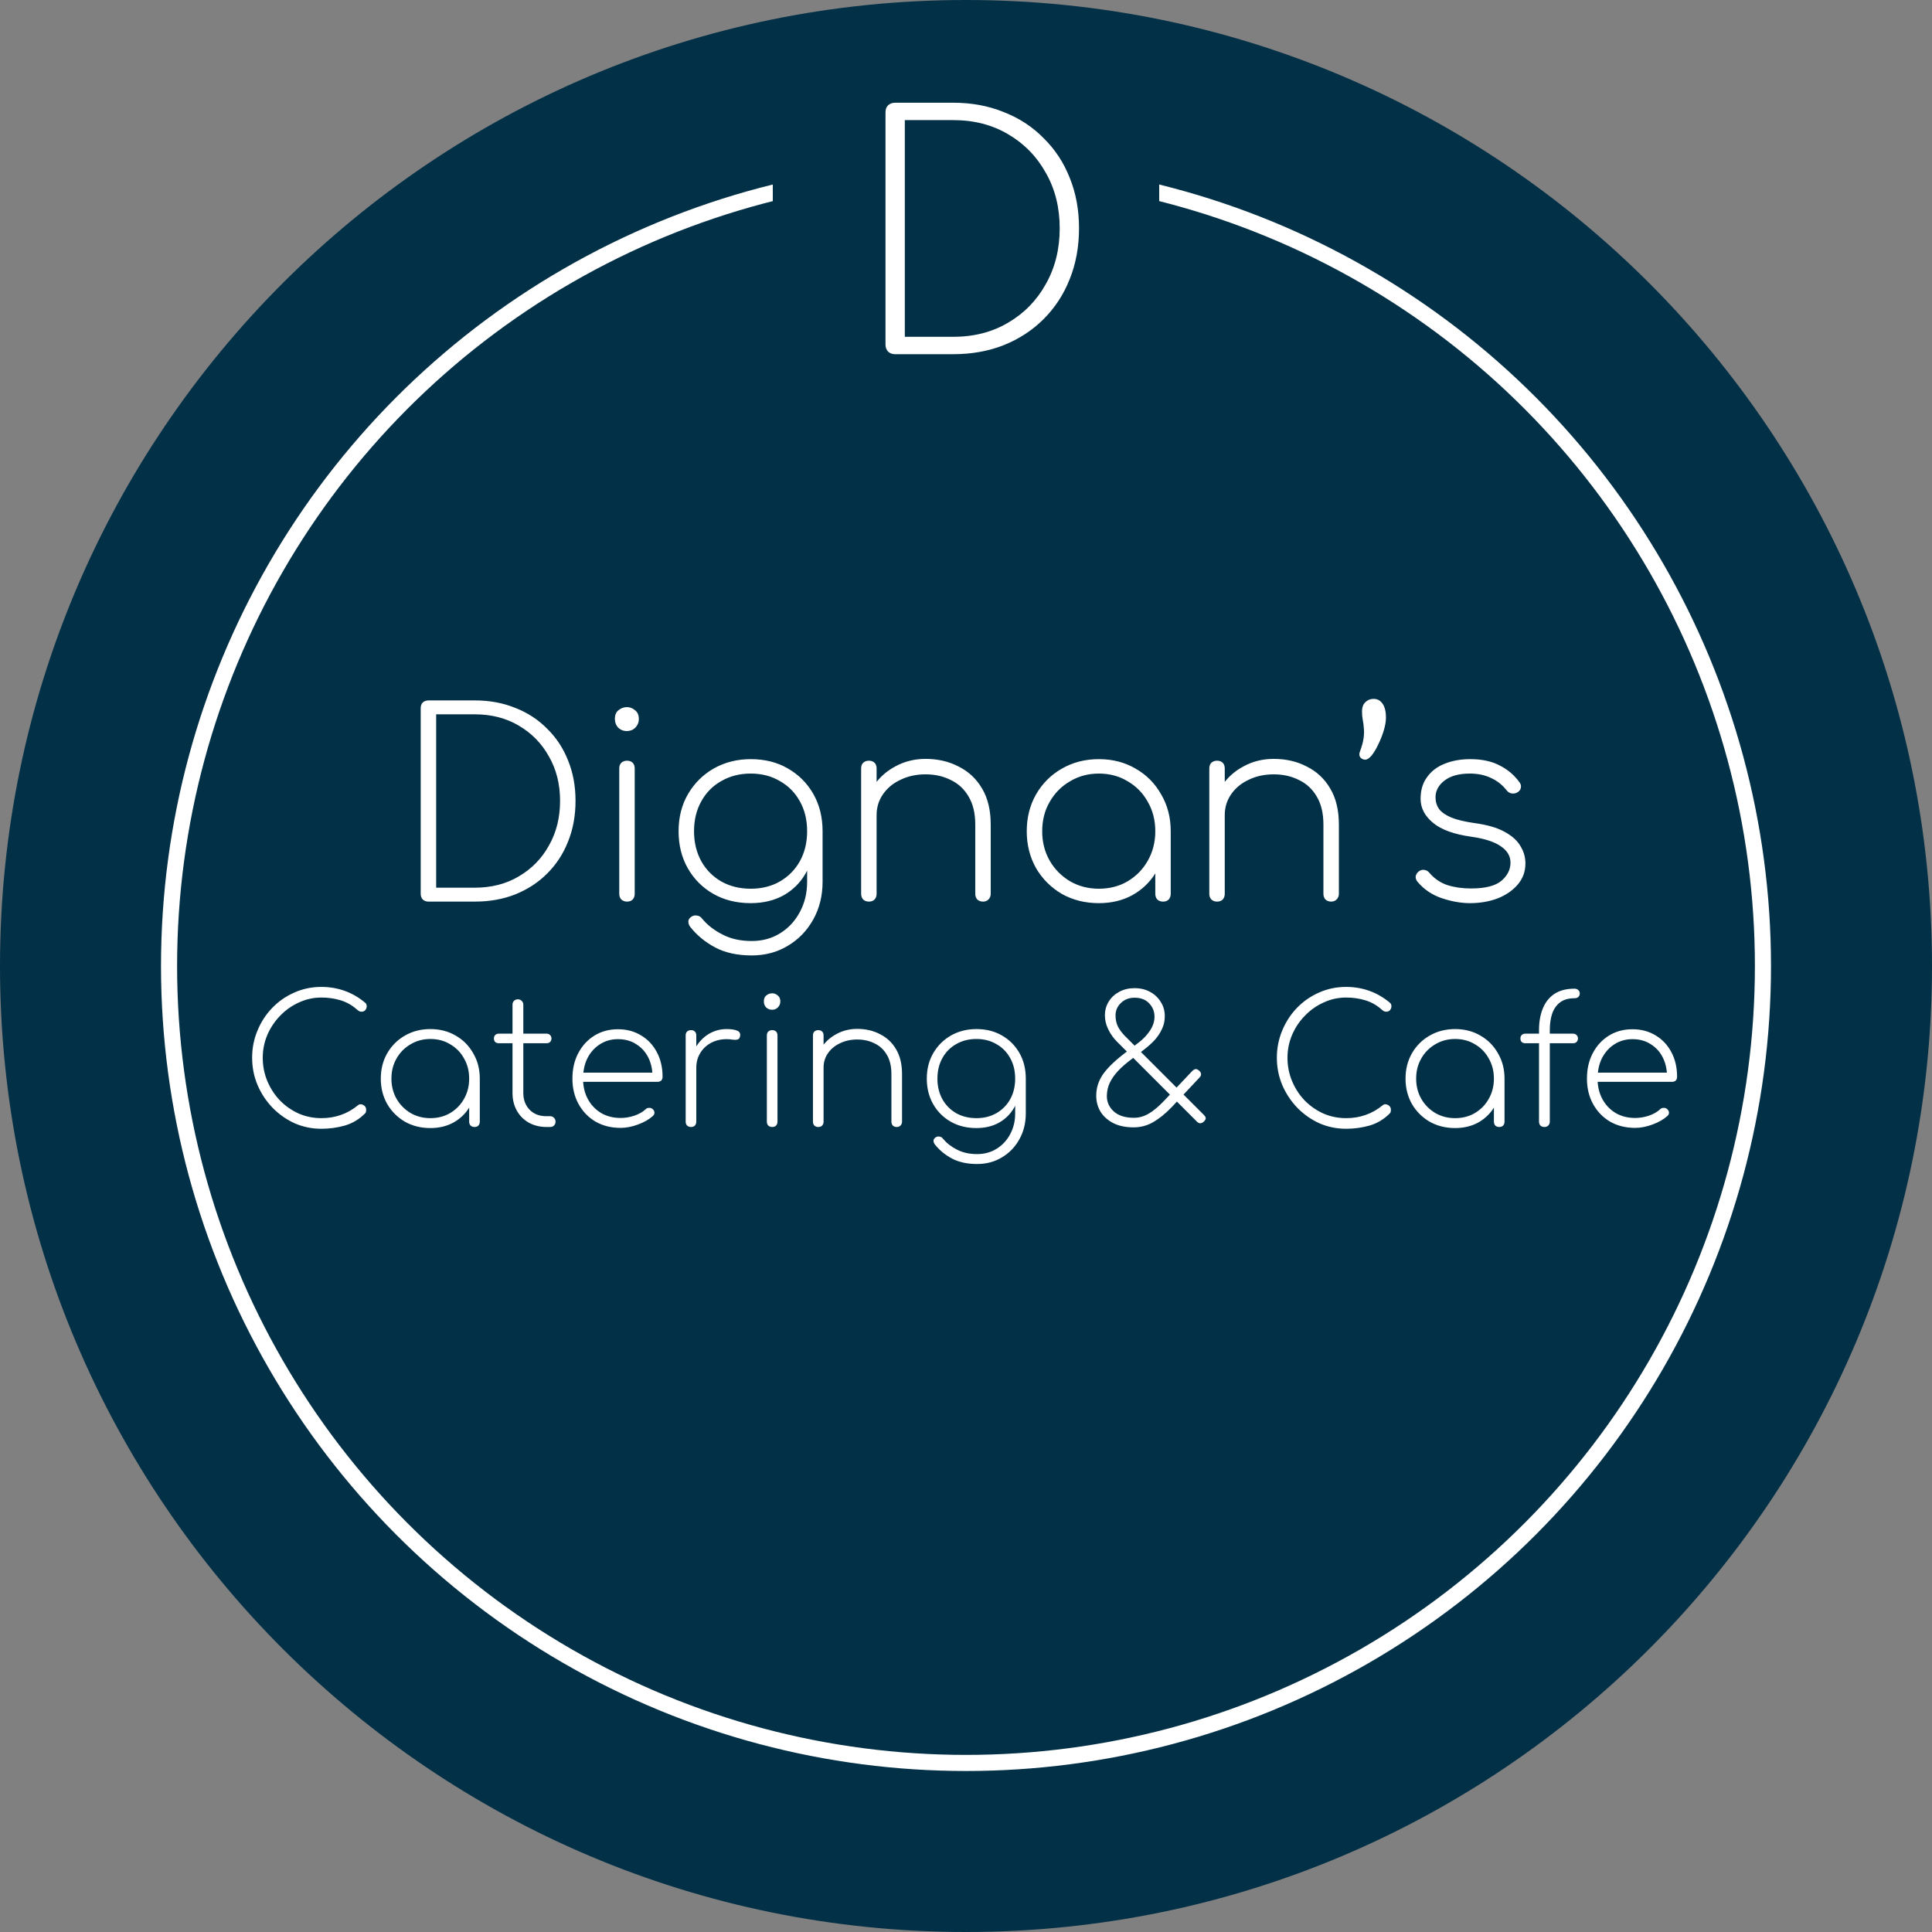
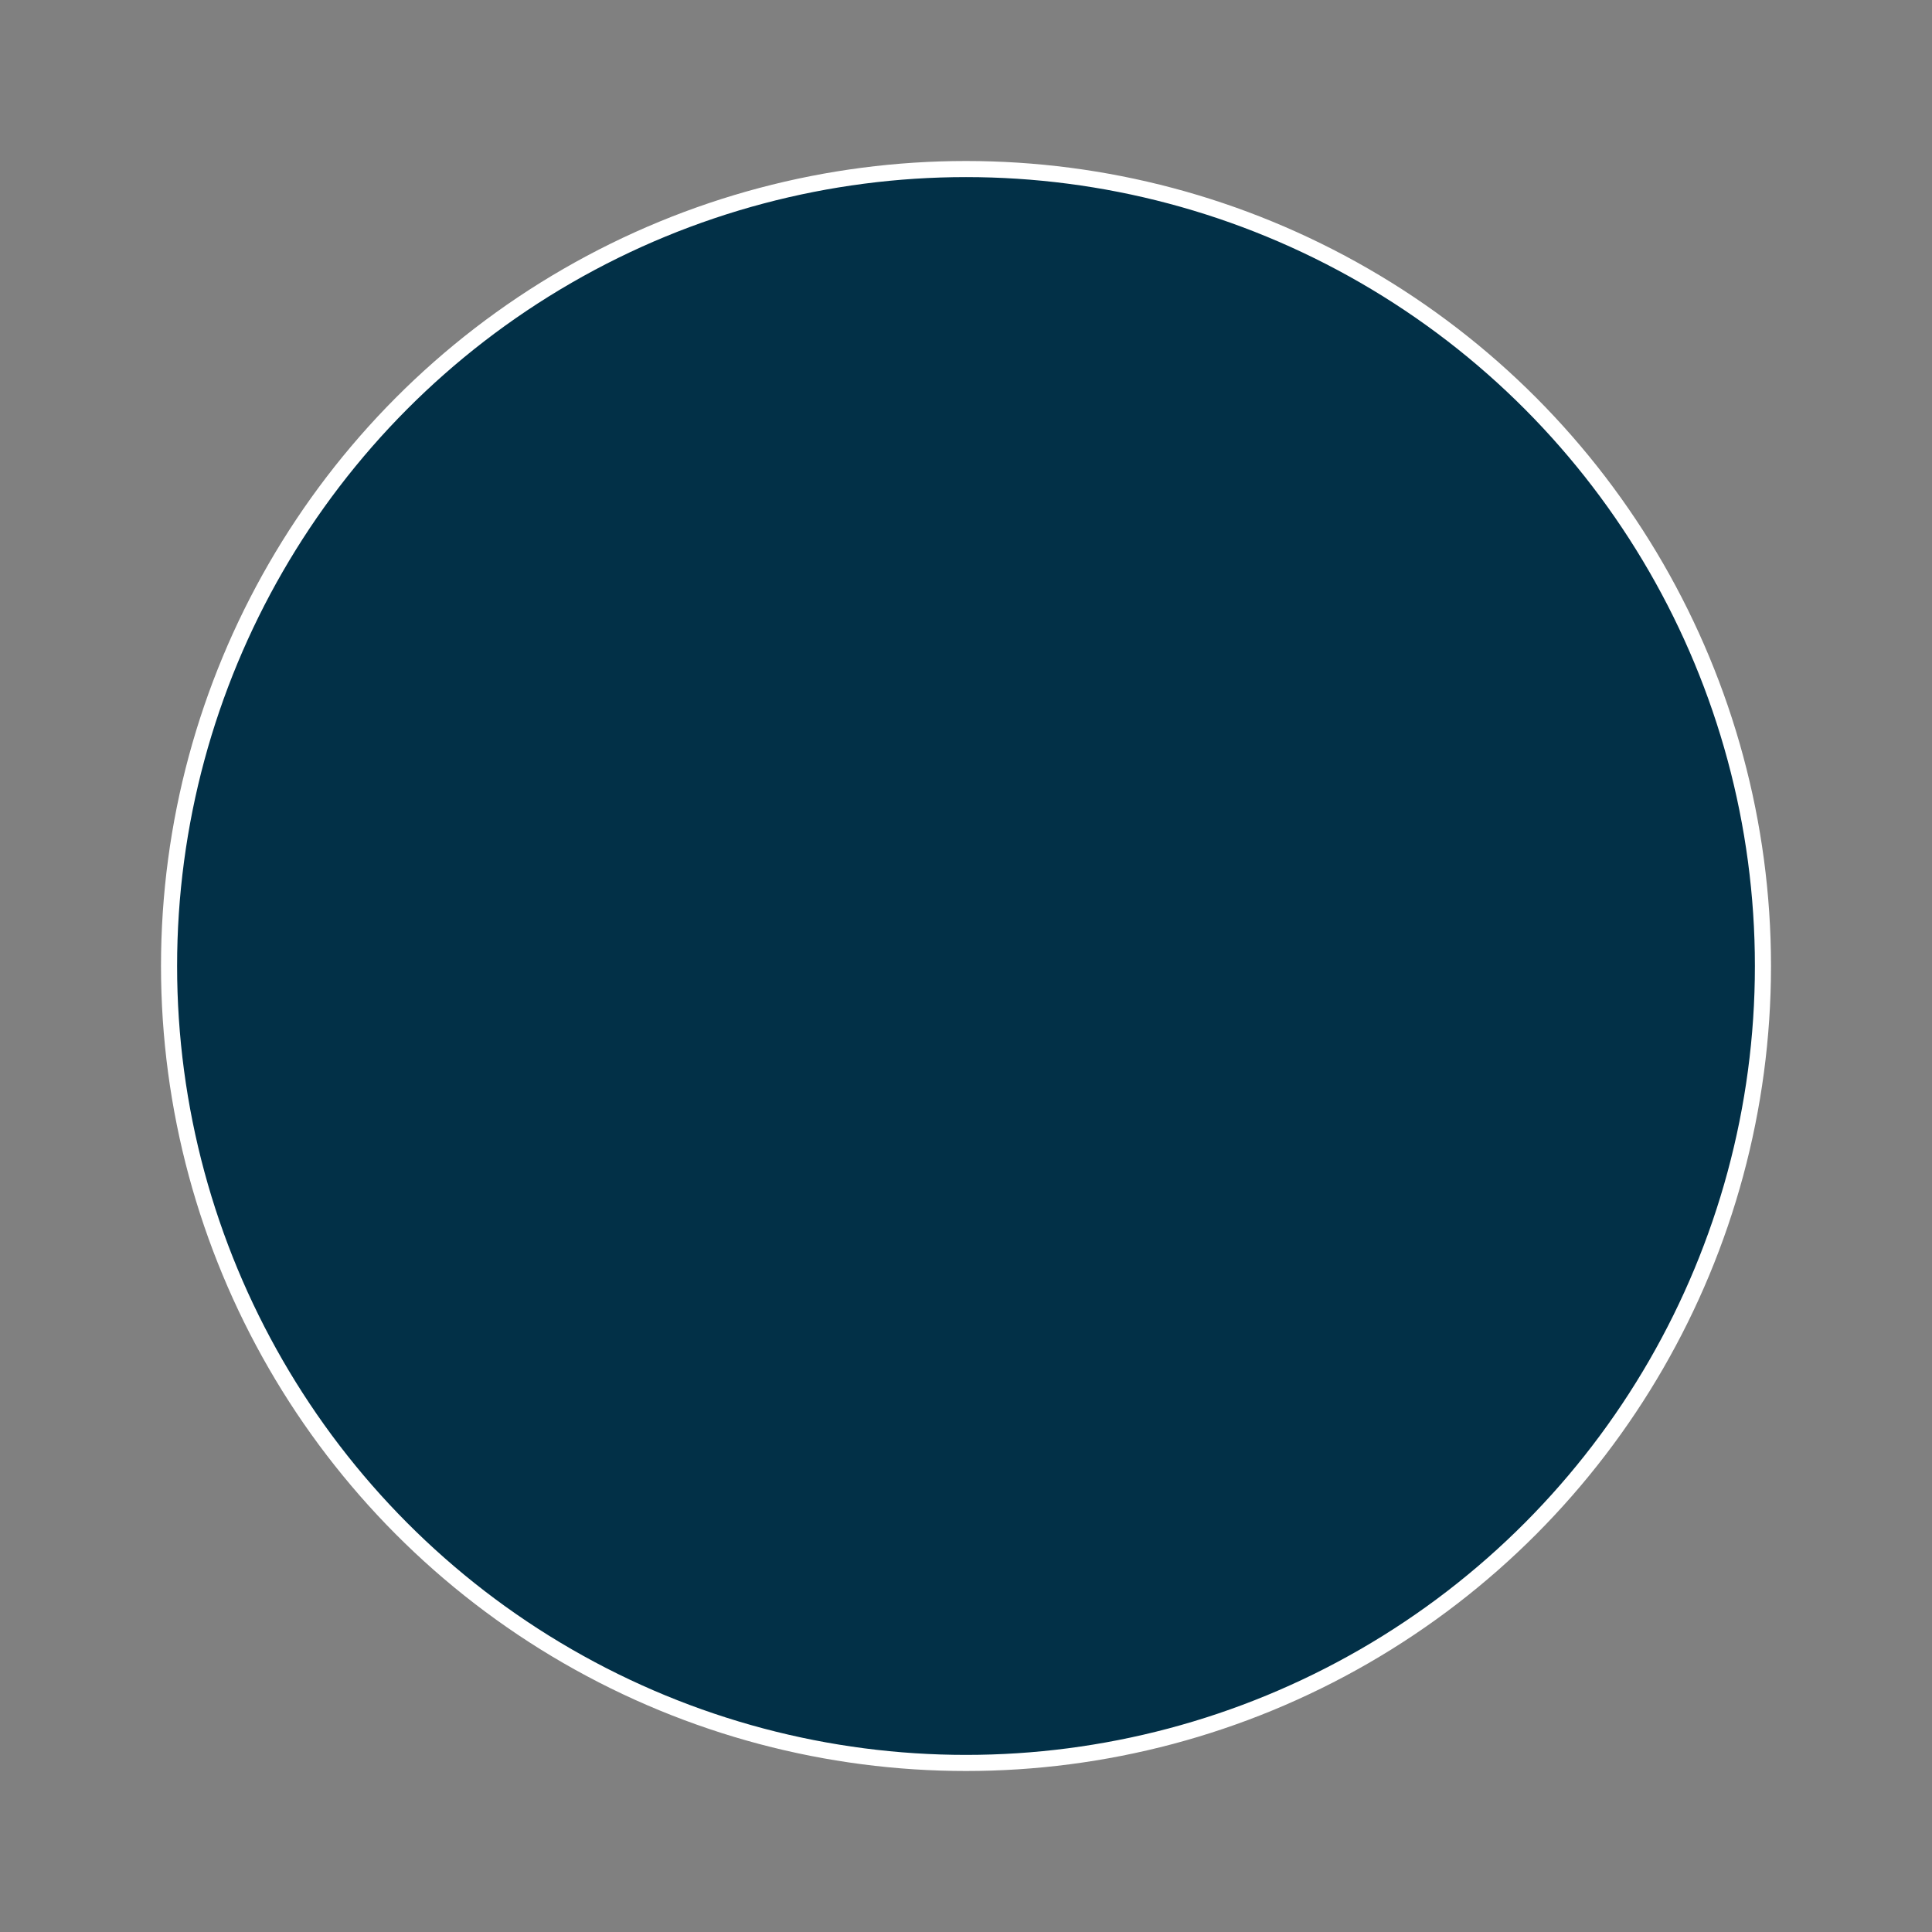
<svg xmlns="http://www.w3.org/2000/svg" width="120" height="120" viewBox="0 0 120 120" fill="none">
  <rect x="0" y="0" width="120" height="120" fill="#808080" stroke="none" />
-   <path d="M0 60C0 26.863 26.863 0 60 0V0C93.137 0 120 26.863 120 60V60C120 93.137 93.137 120 60 120V120C26.863 120 0 93.137 0 60V60Z" fill="#023047" />
  <circle cx="60" cy="60" r="49.5" fill="#023047" stroke="white" />
-   <rect width="24" height="28" transform="translate(48 2)" fill="#023047" />
-   <path d="M55.6 22C55.427 22 55.28 21.947 55.16 21.84C55.053 21.72 55 21.573 55 21.4V6.98C55 6.793 55.053 6.647 55.16 6.54C55.28 6.433 55.427 6.38 55.6 6.38H59.2C60.347 6.38 61.393 6.573 62.34 6.96C63.3 7.333 64.127 7.873 64.82 8.58C65.527 9.273 66.067 10.093 66.44 11.04C66.827 11.987 67.02 13.033 67.02 14.18C67.02 15.327 66.827 16.38 66.44 17.34C66.067 18.287 65.527 19.113 64.82 19.82C64.127 20.513 63.3 21.053 62.34 21.44C61.393 21.813 60.347 22 59.2 22H55.6ZM56.2 20.92H59.2C60.493 20.92 61.633 20.627 62.62 20.04C63.62 19.453 64.4 18.653 64.96 17.64C65.533 16.627 65.82 15.473 65.82 14.18C65.82 12.887 65.533 11.74 64.96 10.74C64.4 9.727 63.62 8.927 62.62 8.34C61.633 7.753 60.493 7.46 59.2 7.46H56.2V20.92Z" fill="white" />
-   <path d="M26.611 56C26.473 56 26.355 55.957 26.259 55.872C26.174 55.776 26.131 55.659 26.131 55.52V43.984C26.131 43.835 26.174 43.717 26.259 43.632C26.355 43.547 26.473 43.504 26.611 43.504H29.491C30.409 43.504 31.246 43.659 32.003 43.968C32.771 44.267 33.433 44.699 33.987 45.264C34.553 45.819 34.985 46.475 35.283 47.232C35.593 47.989 35.747 48.827 35.747 49.744C35.747 50.661 35.593 51.504 35.283 52.272C34.985 53.029 34.553 53.691 33.987 54.256C33.433 54.811 32.771 55.243 32.003 55.552C31.246 55.851 30.409 56 29.491 56H26.611ZM27.091 55.136H29.491C30.526 55.136 31.438 54.901 32.227 54.432C33.027 53.963 33.651 53.323 34.099 52.512C34.558 51.701 34.787 50.779 34.787 49.744C34.787 48.709 34.558 47.792 34.099 46.992C33.651 46.181 33.027 45.541 32.227 45.072C31.438 44.603 30.526 44.368 29.491 44.368H27.091V55.136ZM38.943 56C38.804 56 38.687 55.957 38.591 55.872C38.506 55.776 38.463 55.659 38.463 55.52V47.728C38.463 47.579 38.506 47.461 38.591 47.376C38.687 47.291 38.804 47.248 38.943 47.248C39.093 47.248 39.21 47.291 39.295 47.376C39.38 47.461 39.423 47.579 39.423 47.728V55.52C39.423 55.659 39.38 55.776 39.295 55.872C39.21 55.957 39.093 56 38.943 56ZM38.927 45.408C38.724 45.408 38.548 45.339 38.399 45.2C38.261 45.051 38.191 44.869 38.191 44.656C38.191 44.411 38.266 44.229 38.415 44.112C38.575 43.984 38.751 43.92 38.943 43.92C39.124 43.92 39.29 43.984 39.439 44.112C39.599 44.229 39.679 44.411 39.679 44.656C39.679 44.869 39.605 45.051 39.455 45.2C39.316 45.339 39.141 45.408 38.927 45.408ZM46.627 56.096C45.753 56.096 44.98 55.904 44.307 55.52C43.636 55.136 43.108 54.608 42.724 53.936C42.34 53.264 42.148 52.496 42.148 51.632C42.148 50.757 42.345 49.984 42.739 49.312C43.134 48.64 43.667 48.112 44.34 47.728C45.022 47.344 45.785 47.152 46.627 47.152C47.502 47.152 48.27 47.344 48.931 47.728C49.603 48.112 50.132 48.64 50.516 49.312C50.9 49.984 51.092 50.757 51.092 51.632L50.532 52.272C50.532 53.019 50.366 53.68 50.035 54.256C49.705 54.832 49.246 55.285 48.66 55.616C48.073 55.936 47.395 56.096 46.627 56.096ZM46.691 59.344C45.806 59.344 45.049 59.179 44.419 58.848C43.801 58.517 43.289 58.096 42.883 57.584C42.798 57.477 42.755 57.365 42.755 57.248C42.755 57.131 42.809 57.035 42.916 56.96C43.022 56.875 43.145 56.843 43.283 56.864C43.433 56.885 43.545 56.955 43.62 57.072C43.95 57.467 44.371 57.792 44.883 58.048C45.395 58.315 45.998 58.448 46.691 58.448C47.353 58.448 47.94 58.288 48.452 57.968C48.974 57.648 49.385 57.205 49.684 56.64C49.982 56.085 50.132 55.461 50.132 54.768V52.224L50.563 51.632H51.092V54.768C51.092 55.632 50.9 56.411 50.516 57.104C50.132 57.797 49.609 58.341 48.947 58.736C48.286 59.141 47.534 59.344 46.691 59.344ZM46.627 55.2C47.31 55.2 47.913 55.051 48.435 54.752C48.969 54.443 49.385 54.021 49.684 53.488C49.982 52.944 50.132 52.325 50.132 51.632C50.132 50.928 49.982 50.309 49.684 49.776C49.385 49.232 48.969 48.811 48.435 48.512C47.913 48.203 47.31 48.048 46.627 48.048C45.945 48.048 45.337 48.203 44.803 48.512C44.27 48.811 43.854 49.232 43.556 49.776C43.257 50.309 43.108 50.928 43.108 51.632C43.108 52.325 43.257 52.944 43.556 53.488C43.854 54.021 44.27 54.443 44.803 54.752C45.337 55.051 45.945 55.2 46.627 55.2ZM61.055 56C60.916 56 60.799 55.957 60.703 55.872C60.617 55.776 60.575 55.659 60.575 55.52V51.216C60.575 50.512 60.436 49.931 60.159 49.472C59.892 49.013 59.524 48.672 59.055 48.448C58.596 48.213 58.074 48.096 57.487 48.096C56.911 48.096 56.394 48.208 55.935 48.432C55.476 48.645 55.114 48.944 54.847 49.328C54.58 49.712 54.447 50.144 54.447 50.624H53.647C53.69 49.963 53.887 49.371 54.239 48.848C54.591 48.315 55.05 47.899 55.615 47.6C56.18 47.291 56.804 47.136 57.487 47.136C58.255 47.136 58.943 47.296 59.551 47.616C60.169 47.925 60.655 48.384 61.007 48.992C61.359 49.589 61.535 50.331 61.535 51.216V55.52C61.535 55.659 61.487 55.776 61.391 55.872C61.306 55.957 61.194 56 61.055 56ZM53.967 56C53.828 56 53.711 55.957 53.615 55.872C53.529 55.776 53.487 55.659 53.487 55.52V47.728C53.487 47.579 53.529 47.461 53.615 47.376C53.711 47.291 53.828 47.248 53.967 47.248C54.116 47.248 54.233 47.291 54.319 47.376C54.404 47.461 54.447 47.579 54.447 47.728V55.52C54.447 55.659 54.404 55.776 54.319 55.872C54.233 55.957 54.116 56 53.967 56ZM68.252 56.096C67.399 56.096 66.631 55.904 65.948 55.52C65.276 55.125 64.743 54.592 64.349 53.92C63.965 53.237 63.773 52.475 63.773 51.632C63.773 50.779 63.965 50.016 64.349 49.344C64.743 48.661 65.276 48.128 65.948 47.744C66.631 47.349 67.399 47.152 68.252 47.152C69.106 47.152 69.868 47.349 70.54 47.744C71.213 48.128 71.74 48.661 72.124 49.344C72.519 50.016 72.716 50.779 72.716 51.632L72.317 52.272C72.317 52.997 72.135 53.648 71.772 54.224C71.421 54.8 70.941 55.259 70.332 55.6C69.725 55.931 69.031 56.096 68.252 56.096ZM68.252 55.2C68.924 55.2 69.522 55.045 70.044 54.736C70.578 54.416 70.994 53.989 71.293 53.456C71.602 52.912 71.757 52.304 71.757 51.632C71.757 50.949 71.602 50.341 71.293 49.808C70.994 49.264 70.578 48.837 70.044 48.528C69.522 48.208 68.924 48.048 68.252 48.048C67.591 48.048 66.994 48.208 66.46 48.528C65.927 48.837 65.506 49.264 65.197 49.808C64.887 50.341 64.733 50.949 64.733 51.632C64.733 52.304 64.887 52.912 65.197 53.456C65.506 53.989 65.927 54.416 66.46 54.736C66.994 55.045 67.591 55.2 68.252 55.2ZM72.237 56C72.098 56 71.981 55.957 71.885 55.872C71.799 55.776 71.757 55.659 71.757 55.52V52.592L72.061 51.632H72.716V55.52C72.716 55.659 72.674 55.776 72.588 55.872C72.503 55.957 72.386 56 72.237 56ZM82.68 56C82.541 56 82.424 55.957 82.328 55.872C82.243 55.776 82.2 55.659 82.2 55.52V51.216C82.2 50.512 82.061 49.931 81.784 49.472C81.517 49.013 81.149 48.672 80.68 48.448C80.221 48.213 79.698 48.096 79.112 48.096C78.536 48.096 78.019 48.208 77.56 48.432C77.101 48.645 76.739 48.944 76.472 49.328C76.205 49.712 76.072 50.144 76.072 50.624H75.272C75.314 49.963 75.512 49.371 75.864 48.848C76.216 48.315 76.674 47.899 77.24 47.6C77.805 47.291 78.429 47.136 79.112 47.136C79.88 47.136 80.568 47.296 81.176 47.616C81.794 47.925 82.28 48.384 82.632 48.992C82.984 49.589 83.16 50.331 83.16 51.216V55.52C83.16 55.659 83.112 55.776 83.016 55.872C82.93 55.957 82.819 56 82.68 56ZM75.592 56C75.453 56 75.336 55.957 75.24 55.872C75.154 55.776 75.112 55.659 75.112 55.52V47.728C75.112 47.579 75.154 47.461 75.24 47.376C75.336 47.291 75.453 47.248 75.592 47.248C75.741 47.248 75.859 47.291 75.944 47.376C76.029 47.461 76.072 47.579 76.072 47.728V55.52C76.072 55.659 76.029 55.776 75.944 55.872C75.859 55.957 75.741 56 75.592 56ZM84.79 47.184C84.683 47.184 84.587 47.141 84.501 47.056C84.427 46.96 84.411 46.848 84.454 46.72C84.582 46.379 84.662 46.091 84.694 45.856C84.725 45.621 84.731 45.413 84.71 45.232C84.699 45.051 84.677 44.88 84.645 44.72C84.614 44.56 84.597 44.384 84.597 44.192C84.597 43.936 84.667 43.744 84.805 43.616C84.944 43.477 85.115 43.408 85.317 43.408C85.552 43.408 85.739 43.509 85.877 43.712C86.016 43.915 86.085 44.203 86.085 44.576C86.085 44.789 86.043 45.045 85.957 45.344C85.872 45.632 85.76 45.92 85.621 46.208C85.493 46.485 85.355 46.72 85.206 46.912C85.056 47.093 84.918 47.184 84.79 47.184ZM91.307 56.096C90.752 56.096 90.171 55.995 89.563 55.792C88.955 55.589 88.448 55.248 88.043 54.768C87.957 54.661 87.92 54.549 87.931 54.432C87.952 54.304 88.021 54.197 88.139 54.112C88.245 54.037 88.357 54.011 88.475 54.032C88.603 54.053 88.704 54.112 88.779 54.208C89.088 54.571 89.461 54.827 89.899 54.976C90.347 55.115 90.832 55.184 91.355 55.184C92.251 55.184 92.885 55.024 93.259 54.704C93.632 54.384 93.819 54.011 93.819 53.584C93.819 53.168 93.616 52.827 93.211 52.56C92.816 52.283 92.203 52.085 91.371 51.968C90.304 51.819 89.515 51.531 89.003 51.104C88.491 50.677 88.235 50.181 88.235 49.616C88.235 49.083 88.368 48.635 88.635 48.272C88.901 47.899 89.264 47.621 89.723 47.44C90.192 47.248 90.725 47.152 91.323 47.152C92.048 47.152 92.661 47.285 93.163 47.552C93.664 47.808 94.069 48.155 94.379 48.592C94.464 48.699 94.491 48.816 94.459 48.944C94.437 49.061 94.357 49.157 94.219 49.232C94.112 49.285 94 49.301 93.883 49.28C93.765 49.259 93.664 49.195 93.579 49.088C93.312 48.747 92.987 48.491 92.603 48.32C92.229 48.139 91.792 48.048 91.291 48.048C90.619 48.048 90.096 48.192 89.723 48.48C89.349 48.768 89.163 49.115 89.163 49.52C89.163 49.797 89.237 50.043 89.387 50.256C89.547 50.459 89.803 50.635 90.155 50.784C90.507 50.923 90.976 51.035 91.563 51.12C92.363 51.227 92.992 51.408 93.451 51.664C93.92 51.92 94.251 52.219 94.443 52.56C94.645 52.891 94.747 53.248 94.747 53.632C94.747 54.133 94.587 54.571 94.267 54.944C93.947 55.317 93.525 55.605 93.003 55.808C92.48 56 91.915 56.096 91.307 56.096Z" fill="white" />
-   <path d="M19.961 70.11C19.374 70.11 18.821 69.996 18.3 69.769C17.787 69.534 17.332 69.215 16.936 68.812C16.54 68.401 16.228 67.932 16.001 67.404C15.774 66.869 15.66 66.3 15.66 65.699C15.66 65.105 15.77 64.544 15.99 64.016C16.21 63.481 16.514 63.011 16.903 62.608C17.299 62.197 17.757 61.878 18.278 61.651C18.799 61.416 19.36 61.299 19.961 61.299C20.467 61.299 20.947 61.38 21.402 61.541C21.857 61.702 22.282 61.948 22.678 62.278C22.744 62.329 22.777 62.403 22.777 62.498C22.777 62.586 22.748 62.667 22.689 62.74C22.63 62.806 22.55 62.839 22.447 62.839C22.418 62.839 22.388 62.835 22.359 62.828C22.33 62.813 22.3 62.799 22.271 62.784C22.242 62.762 22.209 62.736 22.172 62.707C21.879 62.443 21.545 62.252 21.171 62.135C20.797 62.018 20.394 61.959 19.961 61.959C19.47 61.959 19.004 62.062 18.564 62.267C18.124 62.465 17.735 62.74 17.398 63.092C17.061 63.437 16.797 63.833 16.606 64.28C16.415 64.727 16.32 65.2 16.32 65.699C16.32 66.212 16.415 66.696 16.606 67.151C16.797 67.606 17.057 68.005 17.387 68.35C17.724 68.695 18.113 68.966 18.553 69.164C18.993 69.355 19.462 69.45 19.961 69.45C20.394 69.45 20.797 69.384 21.171 69.252C21.552 69.12 21.908 68.918 22.238 68.647C22.297 68.596 22.366 68.577 22.447 68.592C22.528 68.607 22.597 68.643 22.656 68.702C22.715 68.761 22.744 68.838 22.744 68.933C22.744 68.977 22.74 69.017 22.733 69.054C22.726 69.091 22.704 69.127 22.667 69.164C22.308 69.523 21.89 69.773 21.413 69.912C20.944 70.044 20.46 70.11 19.961 70.11ZM26.732 70.066C26.145 70.066 25.617 69.934 25.148 69.67C24.686 69.399 24.32 69.032 24.048 68.57C23.784 68.101 23.652 67.576 23.652 66.997C23.652 66.41 23.784 65.886 24.048 65.424C24.32 64.955 24.686 64.588 25.148 64.324C25.617 64.053 26.145 63.917 26.732 63.917C27.319 63.917 27.843 64.053 28.305 64.324C28.767 64.588 29.13 64.955 29.394 65.424C29.666 65.886 29.801 66.41 29.801 66.997L29.526 67.437C29.526 67.936 29.401 68.383 29.152 68.779C28.91 69.175 28.58 69.49 28.162 69.725C27.744 69.952 27.267 70.066 26.732 70.066ZM26.732 69.45C27.194 69.45 27.605 69.344 27.964 69.131C28.331 68.911 28.617 68.618 28.822 68.251C29.035 67.877 29.141 67.459 29.141 66.997C29.141 66.528 29.035 66.11 28.822 65.743C28.617 65.369 28.331 65.076 27.964 64.863C27.605 64.643 27.194 64.533 26.732 64.533C26.277 64.533 25.867 64.643 25.5 64.863C25.134 65.076 24.844 65.369 24.631 65.743C24.419 66.11 24.312 66.528 24.312 66.997C24.312 67.459 24.419 67.877 24.631 68.251C24.844 68.618 25.134 68.911 25.5 69.131C25.867 69.344 26.277 69.45 26.732 69.45ZM29.471 70C29.376 70 29.295 69.971 29.229 69.912C29.171 69.846 29.141 69.765 29.141 69.67V67.657L29.35 66.997H29.801V69.67C29.801 69.765 29.772 69.846 29.713 69.912C29.654 69.971 29.574 70 29.471 70ZM33.912 70C33.509 69.993 33.149 69.901 32.834 69.725C32.519 69.542 32.273 69.292 32.097 68.977C31.921 68.654 31.833 68.291 31.833 67.888V62.41C31.833 62.307 31.862 62.227 31.921 62.168C31.987 62.102 32.068 62.069 32.163 62.069C32.266 62.069 32.346 62.102 32.405 62.168C32.471 62.227 32.504 62.307 32.504 62.41V67.888C32.504 68.313 32.636 68.662 32.9 68.933C33.164 69.197 33.505 69.329 33.923 69.329H34.165C34.268 69.329 34.348 69.362 34.407 69.428C34.473 69.487 34.506 69.567 34.506 69.67C34.506 69.765 34.473 69.846 34.407 69.912C34.348 69.971 34.268 70 34.165 70H33.912ZM30.975 64.797C30.887 64.797 30.814 64.771 30.755 64.72C30.704 64.661 30.678 64.588 30.678 64.5C30.678 64.412 30.704 64.342 30.755 64.291C30.814 64.232 30.887 64.203 30.975 64.203H33.956C34.044 64.203 34.114 64.232 34.165 64.291C34.224 64.342 34.253 64.412 34.253 64.5C34.253 64.588 34.224 64.661 34.165 64.72C34.114 64.771 34.044 64.797 33.956 64.797H30.975ZM38.547 70.055C37.967 70.055 37.45 69.927 36.995 69.67C36.548 69.406 36.196 69.043 35.94 68.581C35.683 68.119 35.554 67.591 35.554 66.997C35.554 66.396 35.675 65.868 35.917 65.413C36.16 64.951 36.493 64.588 36.919 64.324C37.344 64.06 37.831 63.928 38.382 63.928C38.924 63.928 39.404 64.056 39.822 64.313C40.24 64.562 40.567 64.911 40.801 65.358C41.036 65.798 41.154 66.308 41.154 66.887C41.154 66.982 41.124 67.059 41.066 67.118C41.007 67.169 40.93 67.195 40.834 67.195H35.995V66.623H41.011L40.526 66.986C40.541 66.509 40.461 66.088 40.285 65.721C40.108 65.354 39.855 65.068 39.526 64.863C39.203 64.65 38.822 64.544 38.382 64.544C37.964 64.544 37.59 64.65 37.26 64.863C36.937 65.068 36.68 65.354 36.489 65.721C36.306 66.088 36.215 66.513 36.215 66.997C36.215 67.474 36.313 67.895 36.511 68.262C36.709 68.629 36.984 68.918 37.337 69.131C37.688 69.336 38.092 69.439 38.547 69.439C38.833 69.439 39.118 69.391 39.404 69.296C39.698 69.193 39.929 69.061 40.097 68.9C40.156 68.841 40.226 68.812 40.306 68.812C40.395 68.805 40.468 68.827 40.526 68.878C40.607 68.944 40.648 69.017 40.648 69.098C40.655 69.179 40.622 69.252 40.548 69.318C40.314 69.531 40.006 69.707 39.624 69.846C39.251 69.985 38.891 70.055 38.547 70.055ZM42.808 66.326C42.852 65.857 42.98 65.442 43.193 65.083C43.405 64.716 43.68 64.43 44.018 64.225C44.355 64.02 44.729 63.917 45.14 63.917C45.418 63.917 45.635 63.95 45.789 64.016C45.943 64.082 46.001 64.199 45.965 64.368C45.943 64.478 45.891 64.544 45.811 64.566C45.73 64.588 45.631 64.592 45.514 64.577C45.404 64.555 45.279 64.544 45.14 64.544C44.773 64.544 44.447 64.621 44.161 64.775C43.875 64.929 43.651 65.142 43.49 65.413C43.328 65.677 43.248 65.981 43.248 66.326H42.808ZM42.918 70C42.822 70 42.742 69.971 42.676 69.912C42.617 69.846 42.588 69.765 42.588 69.67V64.313C42.588 64.21 42.617 64.13 42.676 64.071C42.742 64.012 42.822 63.983 42.918 63.983C43.02 63.983 43.101 64.012 43.16 64.071C43.218 64.13 43.248 64.21 43.248 64.313V69.67C43.248 69.765 43.218 69.846 43.16 69.912C43.101 69.971 43.02 70 42.918 70ZM47.961 70C47.866 70 47.785 69.971 47.719 69.912C47.66 69.846 47.631 69.765 47.631 69.67V64.313C47.631 64.21 47.66 64.13 47.719 64.071C47.785 64.012 47.866 63.983 47.961 63.983C48.064 63.983 48.144 64.012 48.203 64.071C48.262 64.13 48.291 64.21 48.291 64.313V69.67C48.291 69.765 48.262 69.846 48.203 69.912C48.144 69.971 48.064 70 47.961 70ZM47.95 62.718C47.811 62.718 47.69 62.67 47.587 62.575C47.492 62.472 47.444 62.348 47.444 62.201C47.444 62.032 47.495 61.908 47.598 61.827C47.708 61.739 47.829 61.695 47.961 61.695C48.086 61.695 48.199 61.739 48.302 61.827C48.412 61.908 48.467 62.032 48.467 62.201C48.467 62.348 48.416 62.472 48.313 62.575C48.218 62.67 48.097 62.718 47.95 62.718ZM55.697 70C55.602 70 55.521 69.971 55.455 69.912C55.396 69.846 55.367 69.765 55.367 69.67V66.711C55.367 66.227 55.272 65.827 55.081 65.512C54.898 65.197 54.645 64.962 54.322 64.808C54.007 64.647 53.647 64.566 53.244 64.566C52.848 64.566 52.492 64.643 52.177 64.797C51.862 64.944 51.612 65.149 51.429 65.413C51.246 65.677 51.154 65.974 51.154 66.304H50.604C50.633 65.849 50.769 65.442 51.011 65.083C51.253 64.716 51.568 64.43 51.957 64.225C52.346 64.012 52.775 63.906 53.244 63.906C53.772 63.906 54.245 64.016 54.663 64.236C55.088 64.449 55.422 64.764 55.664 65.182C55.906 65.593 56.027 66.102 56.027 66.711V69.67C56.027 69.765 55.994 69.846 55.928 69.912C55.869 69.971 55.792 70 55.697 70ZM50.824 70C50.729 70 50.648 69.971 50.582 69.912C50.523 69.846 50.494 69.765 50.494 69.67V64.313C50.494 64.21 50.523 64.13 50.582 64.071C50.648 64.012 50.729 63.983 50.824 63.983C50.927 63.983 51.007 64.012 51.066 64.071C51.125 64.13 51.154 64.21 51.154 64.313V69.67C51.154 69.765 51.125 69.846 51.066 69.912C51.007 69.971 50.927 70 50.824 70ZM60.645 70.066C60.044 70.066 59.512 69.934 59.05 69.67C58.588 69.406 58.225 69.043 57.961 68.581C57.697 68.119 57.565 67.591 57.565 66.997C57.565 66.396 57.701 65.864 57.972 65.402C58.244 64.94 58.61 64.577 59.072 64.313C59.542 64.049 60.066 63.917 60.645 63.917C61.247 63.917 61.775 64.049 62.229 64.313C62.691 64.577 63.054 64.94 63.318 65.402C63.582 65.864 63.714 66.396 63.714 66.997L63.329 67.437C63.329 67.95 63.216 68.405 62.988 68.801C62.761 69.197 62.446 69.509 62.042 69.736C61.639 69.956 61.173 70.066 60.645 70.066ZM60.689 72.299C60.081 72.299 59.56 72.185 59.127 71.958C58.702 71.731 58.35 71.441 58.071 71.089C58.013 71.016 57.983 70.939 57.983 70.858C57.983 70.777 58.02 70.711 58.093 70.66C58.167 70.601 58.251 70.579 58.346 70.594C58.449 70.609 58.526 70.656 58.577 70.737C58.805 71.008 59.094 71.232 59.446 71.408C59.798 71.591 60.213 71.683 60.689 71.683C61.144 71.683 61.547 71.573 61.899 71.353C62.259 71.133 62.541 70.829 62.746 70.44C62.952 70.059 63.054 69.63 63.054 69.153V67.404L63.351 66.997H63.714V69.153C63.714 69.747 63.582 70.282 63.318 70.759C63.054 71.236 62.695 71.61 62.24 71.881C61.786 72.16 61.269 72.299 60.689 72.299ZM60.645 69.45C61.115 69.45 61.529 69.347 61.888 69.142C62.255 68.929 62.541 68.64 62.746 68.273C62.952 67.899 63.054 67.474 63.054 66.997C63.054 66.513 62.952 66.088 62.746 65.721C62.541 65.347 62.255 65.057 61.888 64.852C61.529 64.639 61.115 64.533 60.645 64.533C60.176 64.533 59.758 64.639 59.391 64.852C59.025 65.057 58.739 65.347 58.533 65.721C58.328 66.088 58.225 66.513 58.225 66.997C58.225 67.474 58.328 67.899 58.533 68.273C58.739 68.64 59.025 68.929 59.391 69.142C59.758 69.347 60.176 69.45 60.645 69.45ZM70.41 70.022C69.926 70.022 69.511 69.938 69.167 69.769C68.822 69.593 68.554 69.358 68.364 69.065C68.18 68.764 68.089 68.427 68.089 68.053C68.089 67.598 68.217 67.173 68.474 66.777C68.738 66.381 69.181 65.941 69.805 65.457L70.74 64.742C71.018 64.529 71.249 64.284 71.433 64.005C71.616 63.726 71.708 63.44 71.708 63.147C71.708 62.824 71.598 62.549 71.378 62.322C71.165 62.087 70.861 61.97 70.465 61.97C70.127 61.97 69.845 62.08 69.618 62.3C69.398 62.513 69.288 62.769 69.288 63.07C69.288 63.319 69.335 63.547 69.431 63.752C69.533 63.95 69.676 64.144 69.86 64.335L74.744 69.219C74.824 69.292 74.872 69.362 74.887 69.428C74.901 69.494 74.868 69.567 74.788 69.648C74.626 69.809 74.472 69.809 74.326 69.648L69.387 64.709C69.159 64.482 68.976 64.225 68.837 63.939C68.697 63.653 68.628 63.363 68.628 63.07C68.628 62.747 68.708 62.458 68.87 62.201C69.031 61.944 69.251 61.743 69.53 61.596C69.808 61.449 70.12 61.376 70.465 61.376C70.831 61.376 71.154 61.453 71.433 61.607C71.719 61.761 71.942 61.974 72.104 62.245C72.272 62.509 72.353 62.81 72.346 63.147C72.346 63.418 72.287 63.675 72.17 63.917C72.06 64.159 71.909 64.386 71.719 64.599C71.528 64.804 71.308 65.002 71.059 65.193L70.124 65.908C69.757 66.194 69.475 66.462 69.277 66.711C69.079 66.96 68.939 67.199 68.859 67.426C68.785 67.646 68.749 67.866 68.749 68.086C68.749 68.46 68.895 68.779 69.189 69.043C69.482 69.3 69.896 69.428 70.432 69.428C70.762 69.428 71.077 69.336 71.378 69.153C71.678 68.97 71.994 68.702 72.324 68.35L74.04 66.535C74.12 66.454 74.194 66.41 74.26 66.403C74.326 66.396 74.399 66.429 74.48 66.502C74.553 66.561 74.593 66.63 74.601 66.711C74.608 66.784 74.571 66.861 74.491 66.942L72.775 68.768C72.386 69.171 72.001 69.483 71.62 69.703C71.246 69.916 70.842 70.022 70.41 70.022ZM83.609 70.11C83.022 70.11 82.468 69.996 81.948 69.769C81.434 69.534 80.98 69.215 80.584 68.812C80.188 68.401 79.876 67.932 79.648 67.404C79.421 66.869 79.308 66.3 79.308 65.699C79.308 65.105 79.418 64.544 79.638 64.016C79.858 63.481 80.162 63.011 80.55 62.608C80.947 62.197 81.405 61.878 81.925 61.651C82.446 61.416 83.007 61.299 83.609 61.299C84.115 61.299 84.595 61.38 85.049 61.541C85.504 61.702 85.93 61.948 86.326 62.278C86.391 62.329 86.424 62.403 86.424 62.498C86.424 62.586 86.395 62.667 86.337 62.74C86.278 62.806 86.197 62.839 86.094 62.839C86.065 62.839 86.036 62.835 86.007 62.828C85.977 62.813 85.948 62.799 85.918 62.784C85.889 62.762 85.856 62.736 85.82 62.707C85.526 62.443 85.192 62.252 84.819 62.135C84.445 62.018 84.041 61.959 83.609 61.959C83.117 61.959 82.651 62.062 82.212 62.267C81.772 62.465 81.383 62.74 81.046 63.092C80.708 63.437 80.444 63.833 80.254 64.28C80.063 64.727 79.968 65.2 79.968 65.699C79.968 66.212 80.063 66.696 80.254 67.151C80.444 67.606 80.704 68.005 81.034 68.35C81.372 68.695 81.76 68.966 82.201 69.164C82.641 69.355 83.11 69.45 83.609 69.45C84.041 69.45 84.445 69.384 84.819 69.252C85.2 69.12 85.555 68.918 85.885 68.647C85.944 68.596 86.014 68.577 86.094 68.592C86.175 68.607 86.245 68.643 86.303 68.702C86.362 68.761 86.391 68.838 86.391 68.933C86.391 68.977 86.388 69.017 86.38 69.054C86.373 69.091 86.351 69.127 86.314 69.164C85.955 69.523 85.537 69.773 85.061 69.912C84.591 70.044 84.107 70.11 83.609 70.11ZM90.38 70.066C89.793 70.066 89.265 69.934 88.796 69.67C88.334 69.399 87.967 69.032 87.696 68.57C87.432 68.101 87.3 67.576 87.3 66.997C87.3 66.41 87.432 65.886 87.696 65.424C87.967 64.955 88.334 64.588 88.796 64.324C89.265 64.053 89.793 63.917 90.38 63.917C90.966 63.917 91.491 64.053 91.953 64.324C92.415 64.588 92.778 64.955 93.042 65.424C93.313 65.886 93.449 66.41 93.449 66.997L93.174 67.437C93.174 67.936 93.049 68.383 92.8 68.779C92.558 69.175 92.228 69.49 91.81 69.725C91.392 69.952 90.915 70.066 90.38 70.066ZM90.38 69.45C90.842 69.45 91.252 69.344 91.612 69.131C91.978 68.911 92.264 68.618 92.47 68.251C92.682 67.877 92.789 67.459 92.789 66.997C92.789 66.528 92.682 66.11 92.47 65.743C92.264 65.369 91.978 65.076 91.612 64.863C91.252 64.643 90.842 64.533 90.38 64.533C89.925 64.533 89.514 64.643 89.148 64.863C88.781 65.076 88.491 65.369 88.279 65.743C88.066 66.11 87.96 66.528 87.96 66.997C87.96 67.459 88.066 67.877 88.279 68.251C88.491 68.618 88.781 68.911 89.148 69.131C89.514 69.344 89.925 69.45 90.38 69.45ZM93.119 70C93.023 70 92.943 69.971 92.877 69.912C92.818 69.846 92.789 69.765 92.789 69.67V67.657L92.998 66.997H93.449V69.67C93.449 69.765 93.419 69.846 93.361 69.912C93.302 69.971 93.221 70 93.119 70ZM95.921 70C95.825 70 95.745 69.971 95.678 69.912C95.62 69.846 95.591 69.765 95.591 69.67V63.972C95.591 63.473 95.668 63.033 95.822 62.652C95.975 62.263 96.214 61.959 96.537 61.739C96.867 61.519 97.284 61.409 97.79 61.409C97.893 61.409 97.974 61.438 98.032 61.497C98.091 61.548 98.121 61.618 98.121 61.706C98.121 61.794 98.091 61.867 98.032 61.926C97.974 61.977 97.893 62.003 97.79 62.003C97.416 62.003 97.116 62.091 96.888 62.267C96.668 62.436 96.507 62.67 96.404 62.971C96.309 63.264 96.261 63.598 96.261 63.972V69.67C96.261 69.765 96.228 69.846 96.162 69.912C96.104 69.971 96.023 70 95.921 70ZM94.733 64.797C94.644 64.797 94.571 64.771 94.513 64.72C94.461 64.661 94.436 64.588 94.436 64.5C94.436 64.412 94.461 64.342 94.513 64.291C94.571 64.232 94.644 64.203 94.733 64.203H97.713C97.802 64.203 97.871 64.232 97.922 64.291C97.981 64.342 98.01 64.412 98.01 64.5C98.01 64.588 97.981 64.661 97.922 64.72C97.871 64.771 97.802 64.797 97.713 64.797H94.733ZM101.56 70.055C100.981 70.055 100.464 69.927 100.009 69.67C99.562 69.406 99.21 69.043 98.953 68.581C98.697 68.119 98.568 67.591 98.568 66.997C98.568 66.396 98.689 65.868 98.931 65.413C99.173 64.951 99.507 64.588 99.932 64.324C100.358 64.06 100.845 63.928 101.395 63.928C101.938 63.928 102.418 64.056 102.836 64.313C103.254 64.562 103.581 64.911 103.815 65.358C104.05 65.798 104.167 66.308 104.167 66.887C104.167 66.982 104.138 67.059 104.079 67.118C104.021 67.169 103.944 67.195 103.848 67.195H99.008V66.623H104.024L103.54 66.986C103.555 66.509 103.474 66.088 103.298 65.721C103.122 65.354 102.869 65.068 102.539 64.863C102.217 64.65 101.835 64.544 101.395 64.544C100.977 64.544 100.603 64.65 100.273 64.863C99.951 65.068 99.694 65.354 99.503 65.721C99.32 66.088 99.228 66.513 99.228 66.997C99.228 67.474 99.327 67.895 99.525 68.262C99.723 68.629 99.998 68.918 100.35 69.131C100.702 69.336 101.106 69.439 101.56 69.439C101.846 69.439 102.132 69.391 102.418 69.296C102.712 69.193 102.943 69.061 103.111 68.9C103.17 68.841 103.24 68.812 103.32 68.812C103.408 68.805 103.482 68.827 103.54 68.878C103.621 68.944 103.661 69.017 103.661 69.098C103.669 69.179 103.636 69.252 103.562 69.318C103.328 69.531 103.02 69.707 102.638 69.846C102.264 69.985 101.905 70.055 101.56 70.055Z" fill="white" />
</svg>